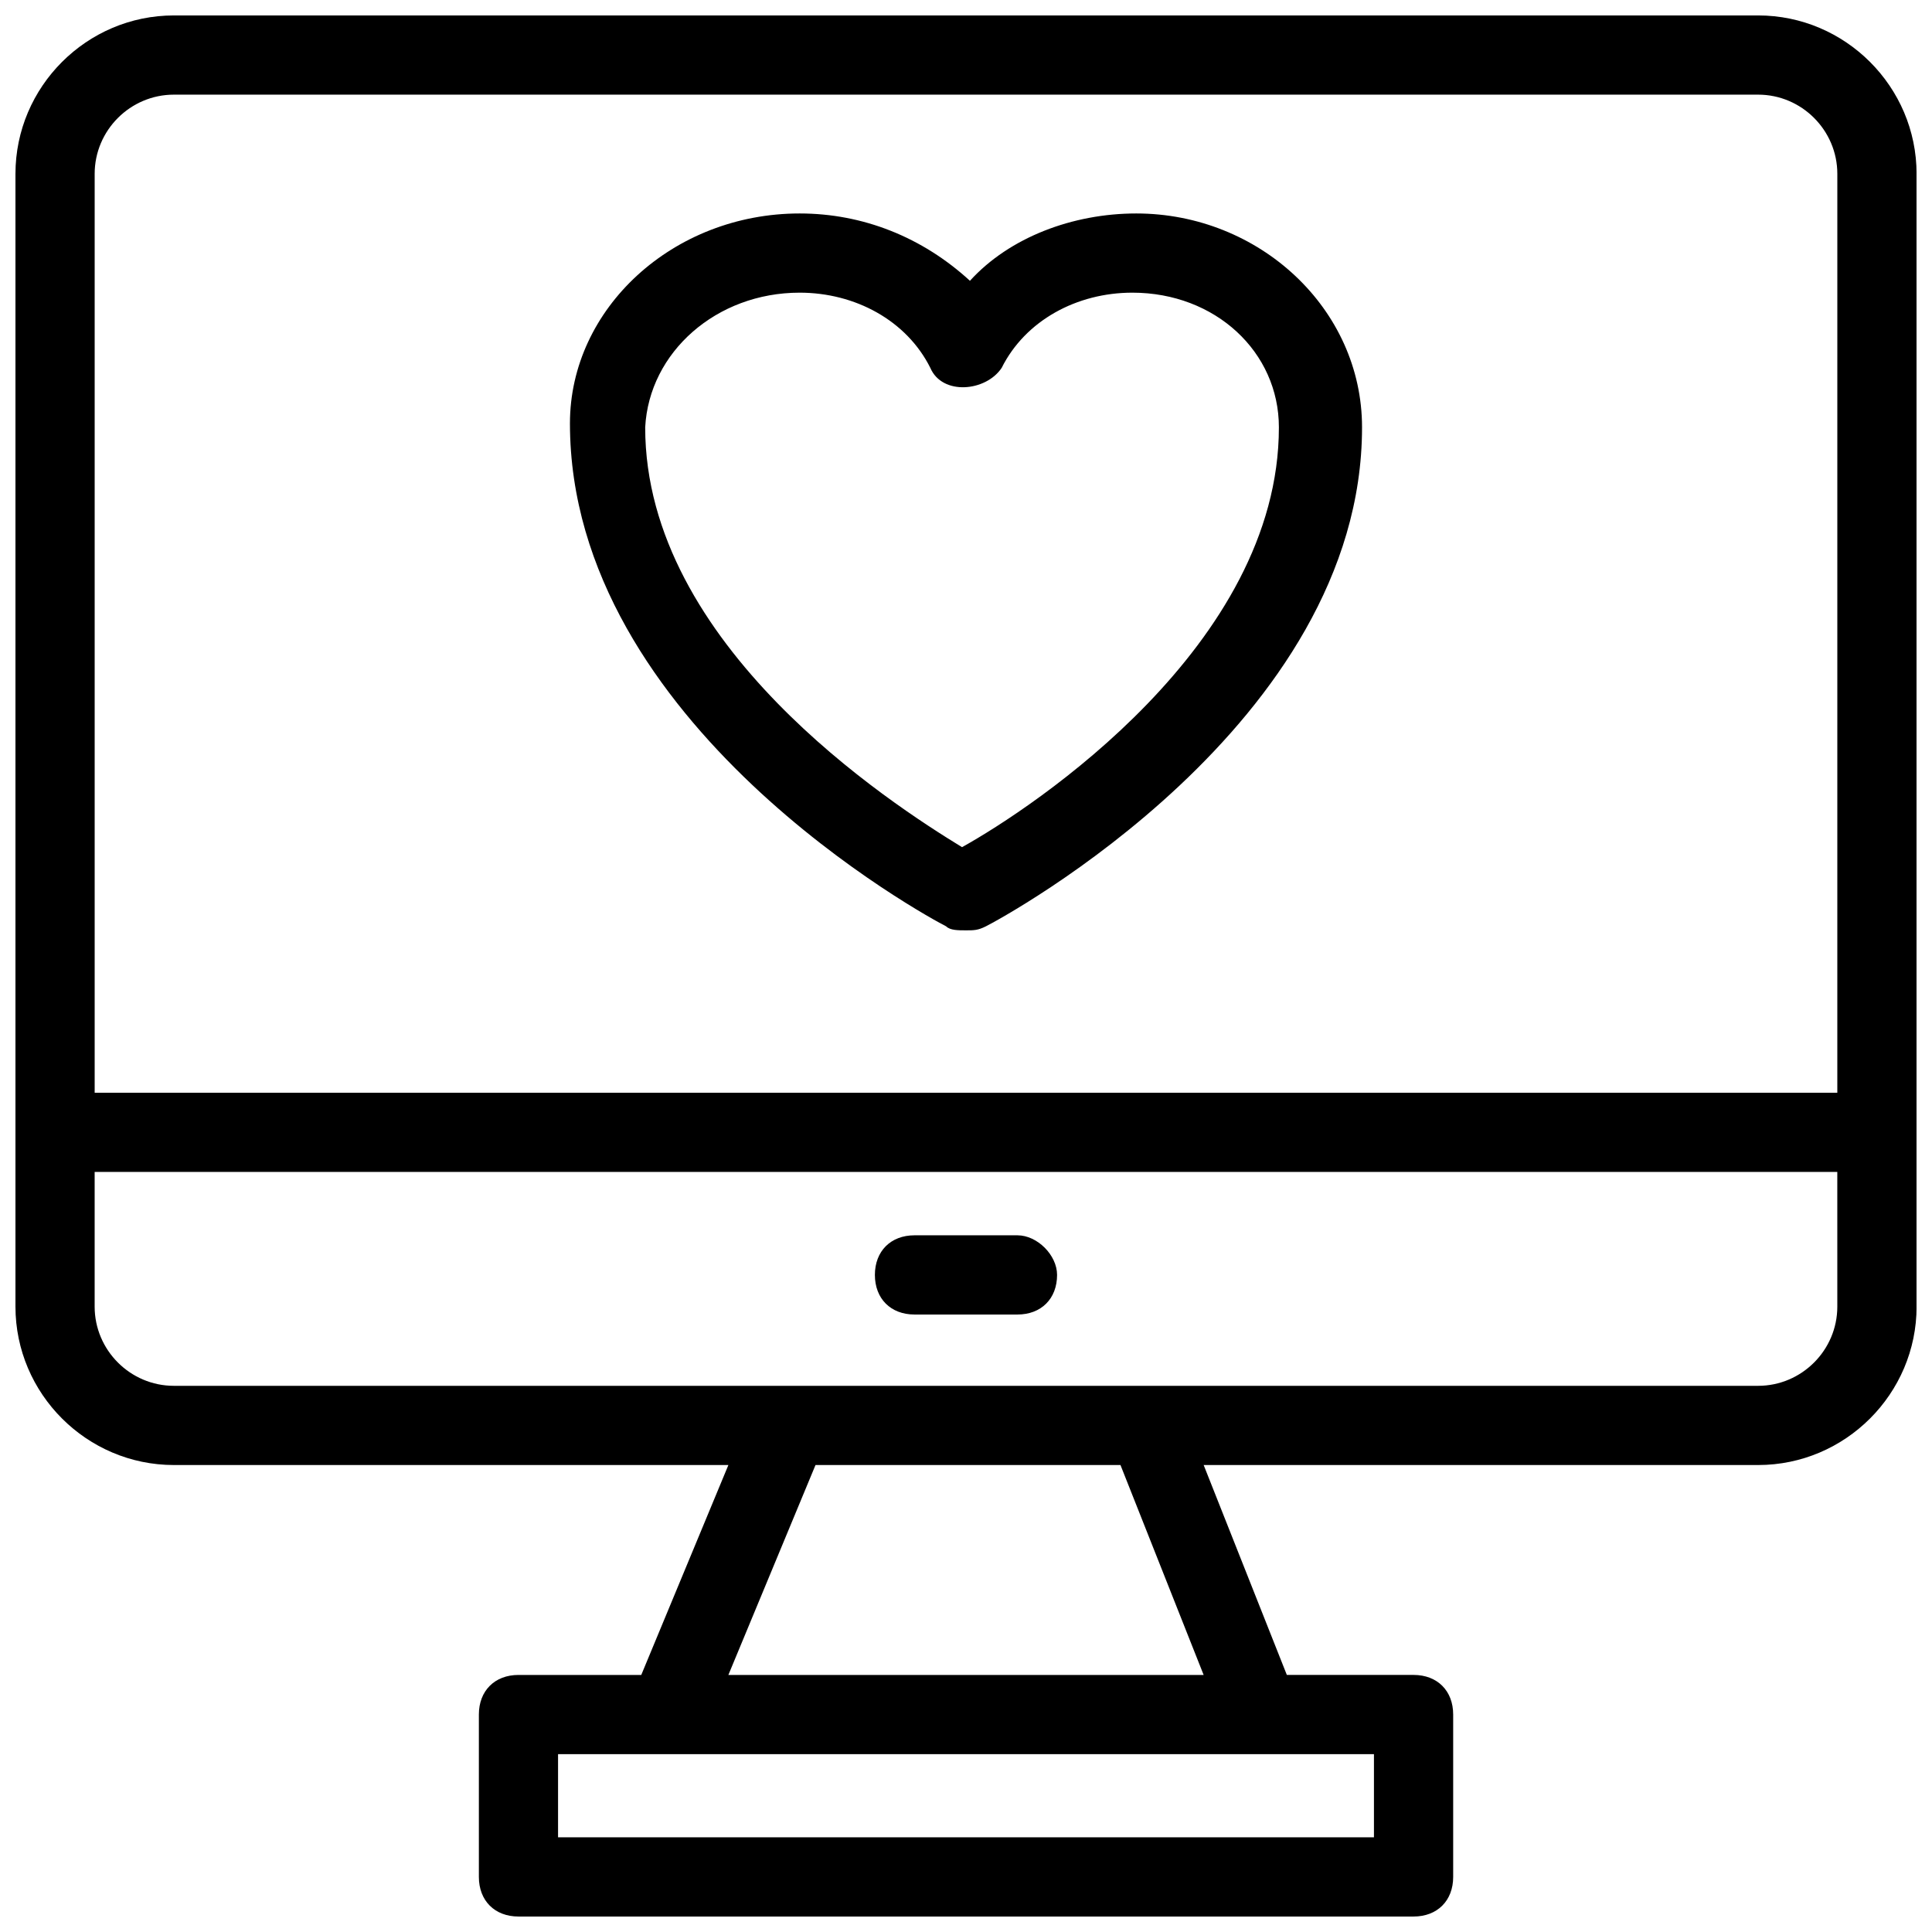
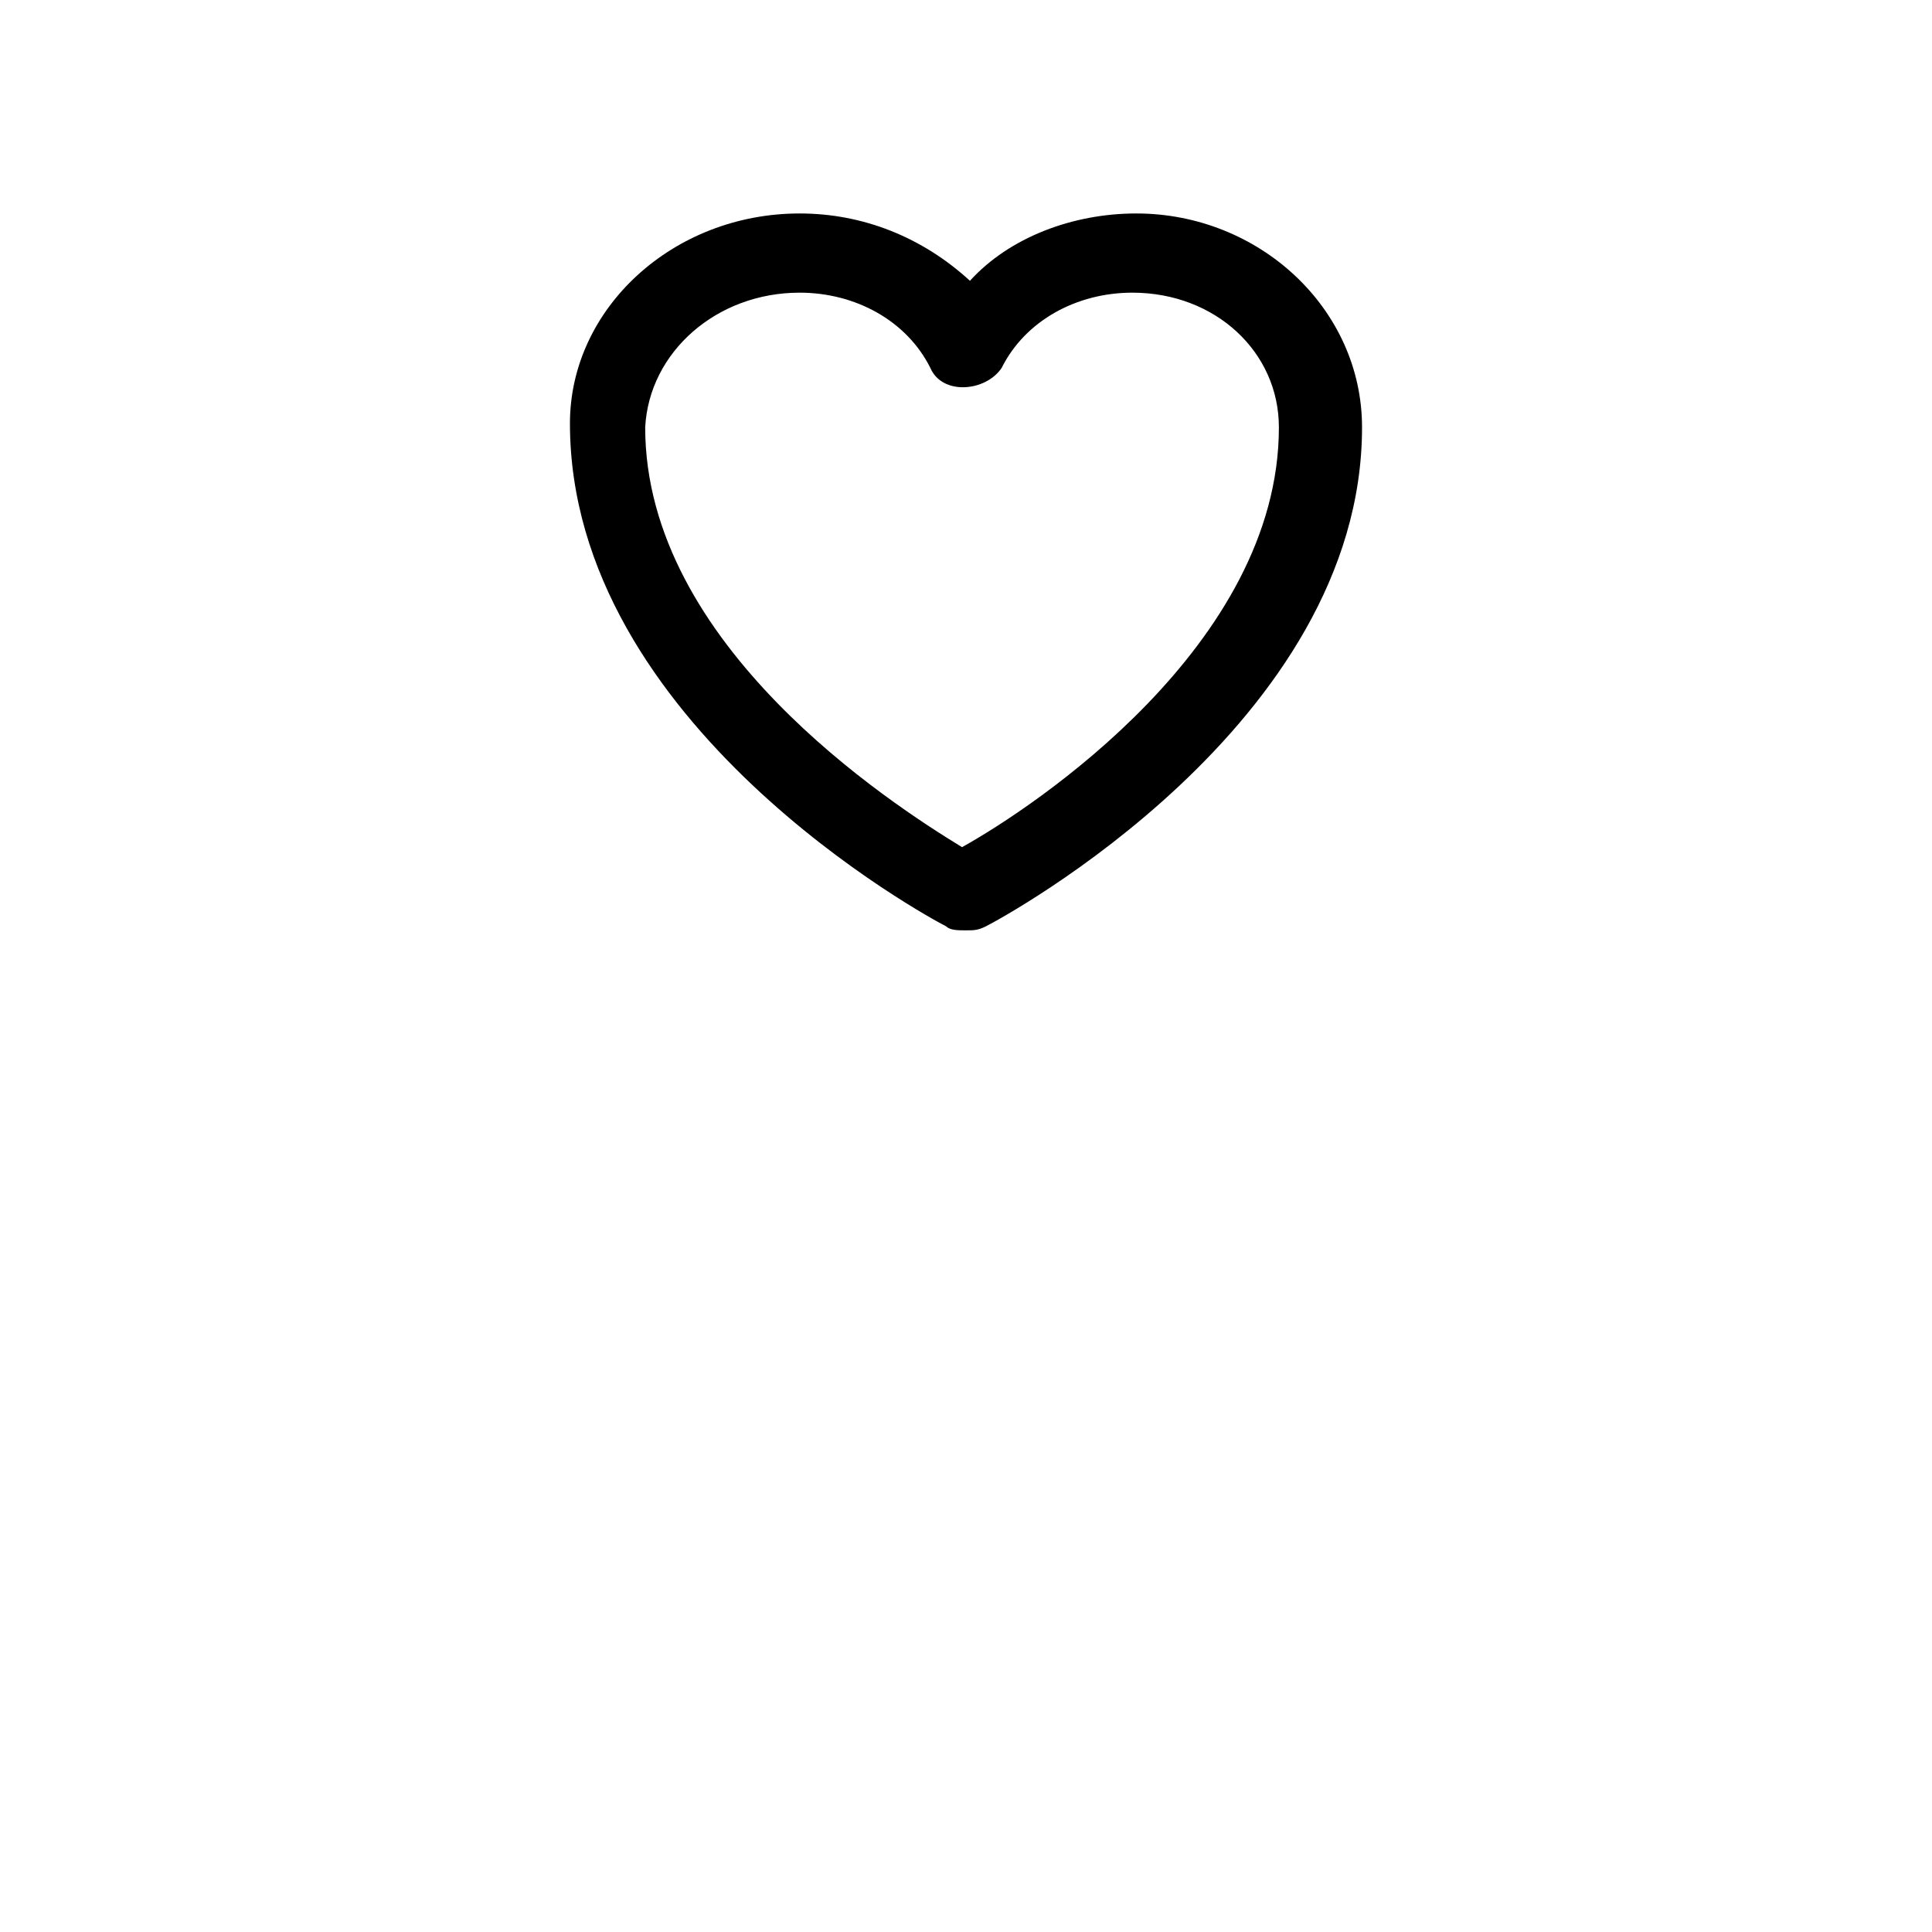
<svg xmlns="http://www.w3.org/2000/svg" width="800px" height="800px" version="1.1" viewBox="144 144 512 512">
  <defs>
    <clipPath id="a">
-       <path d="m148.09 148.09h503.81v503.81h-503.81z" />
-     </clipPath>
+       </clipPath>
  </defs>
  <path d="m394.75 389.5c1.051 1.051 3.148 1.051 5.246 1.051s3.148 0 5.246-1.051c4.199-2.098 99.711-53.531 99.711-132.25 0-31.488-27.289-56.68-59.828-56.68-16.793 0-33.586 6.297-44.082 17.844-12.59-11.547-28.336-17.844-45.129-17.844-33.586 0-60.875 25.191-60.875 55.629 0 79.77 95.512 131.2 99.711 133.3zm-38.836-167.94c14.695 0 28.34 7.348 34.637 19.941 3.148 7.348 14.695 6.297 18.895 0 6.297-12.594 19.941-19.941 34.637-19.941 22.043 0 38.836 15.742 38.836 35.688 0 57.727-65.074 100.76-83.969 111.26-18.895-11.547-83.969-53.531-83.969-111.26 1.051-19.945 18.895-35.688 40.934-35.688z" />
  <g clip-path="url(#a)">
-     <path d="m609.92 148.09h-419.84c-23.09 0-41.984 18.895-41.984 41.984v300.19c0 23.09 18.895 41.984 41.984 41.984h146.95l-23.09 55.629h-32.539c-6.297 0-10.496 4.199-10.496 10.496v43.031c0 6.297 4.199 10.496 10.496 10.496h237.21c6.297 0 10.496-4.199 10.496-10.496v-43.035c0-6.297-4.199-10.496-10.496-10.496h-33.586l-22.043-55.625h146.95c23.09 0 41.984-18.895 41.984-41.984l-0.004-300.19c0-23.09-18.891-41.984-41.984-41.984zm-101.81 460.78v22.039h-216.22v-22.043zm-45.133-20.992h-125.95l23.09-55.629h80.82zm167.93-97.613c0 11.547-9.445 20.992-20.992 20.992h-419.84c-11.547 0-20.992-9.445-20.992-20.992v-35.688h461.82zm0-56.68h-461.82v-243.51c0-11.547 9.445-20.992 20.992-20.992h419.84c11.547 0 20.992 9.445 20.992 20.992z" />
-   </g>
-   <path d="m413.64 471.37h-27.289c-6.297 0-10.496 4.199-10.496 10.496 0 6.297 4.199 10.496 10.496 10.496h27.289c6.297 0 10.496-4.199 10.496-10.496 0-5.246-5.25-10.496-10.496-10.496z" />
+     </g>
</svg>